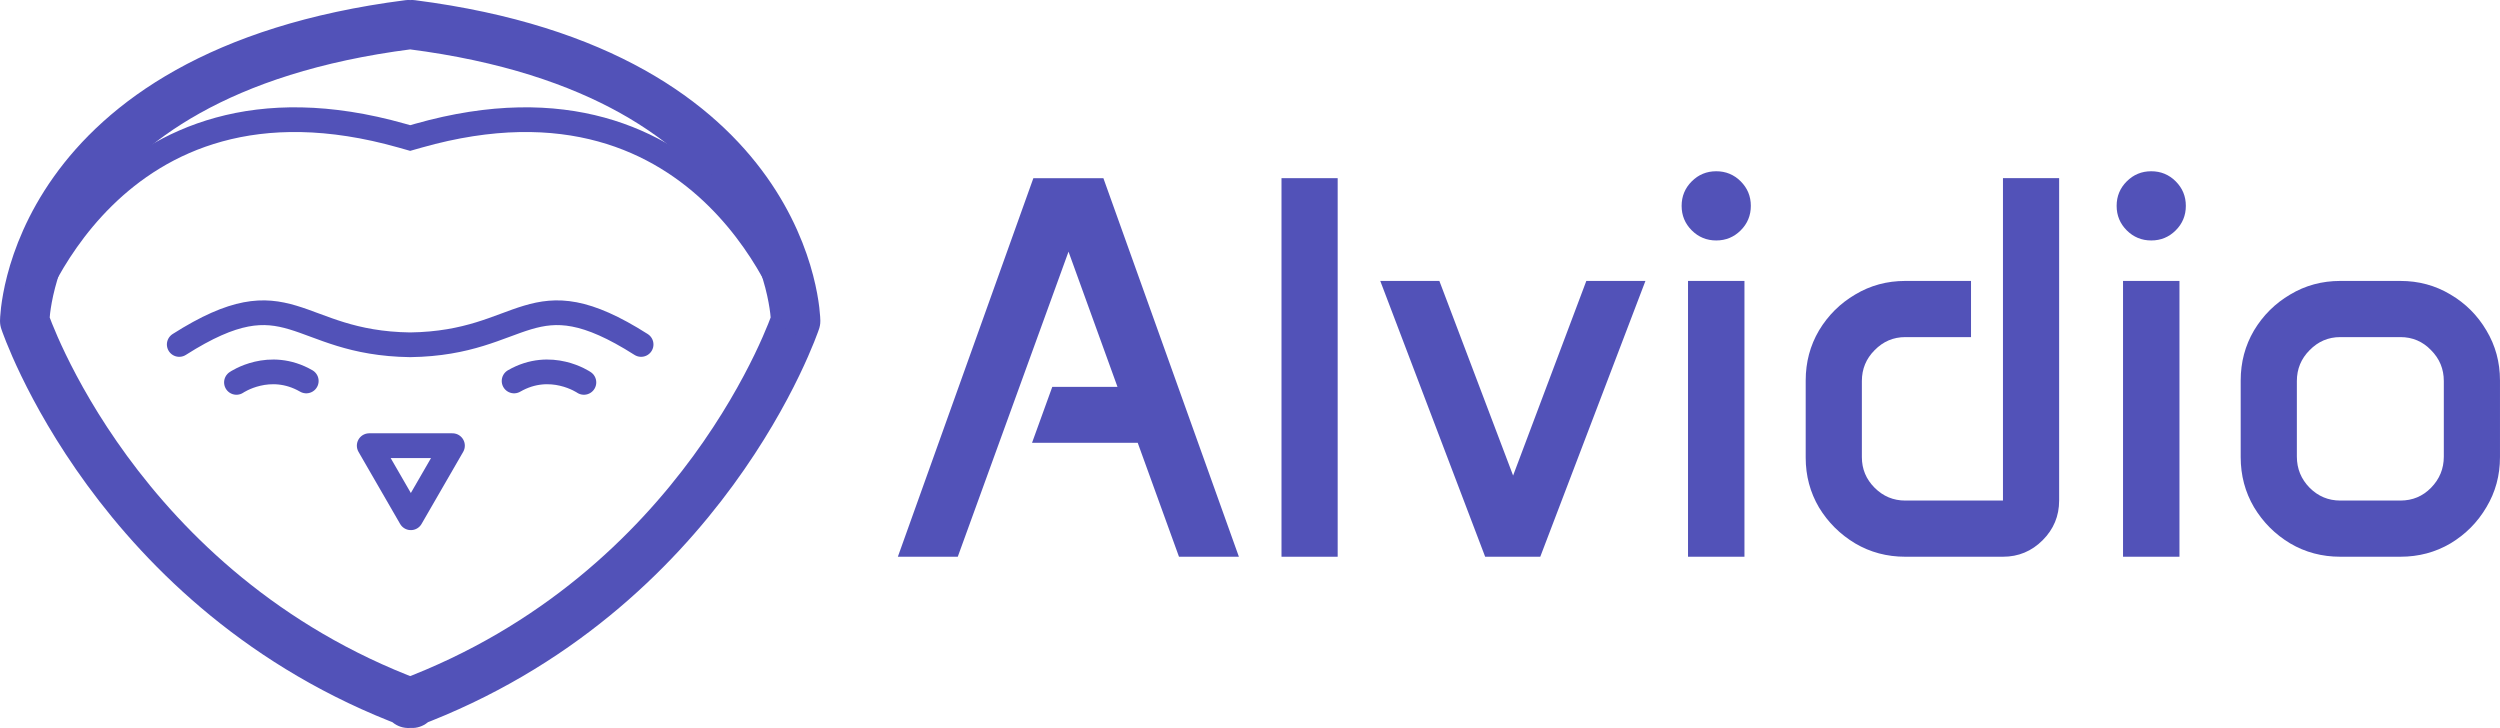
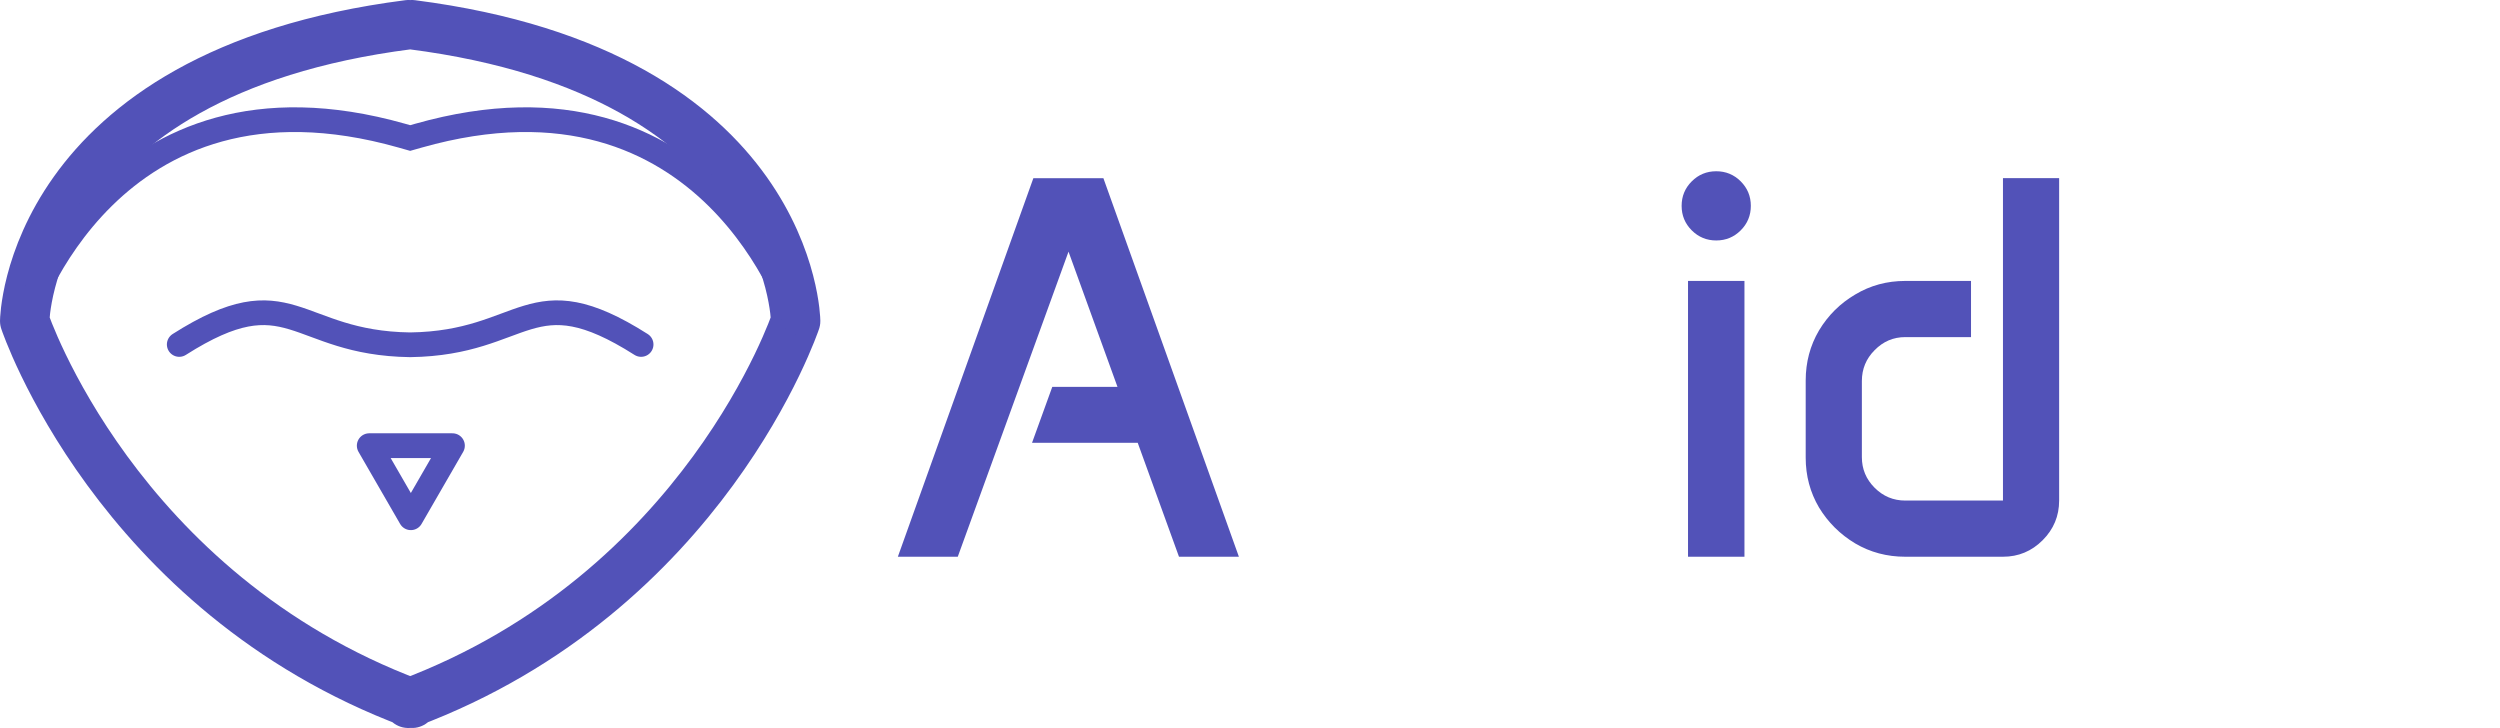
<svg xmlns="http://www.w3.org/2000/svg" xmlns:ns1="http://www.inkscape.org/namespaces/inkscape" xmlns:ns2="http://sodipodi.sourceforge.net/DTD/sodipodi-0.dtd" width="187.421mm" height="54.576mm" viewBox="0 0 187.421 54.576" version="1.1" id="svg5" xml:space="preserve" ns1:version="1.2.2 (b0a8486541, 2022-12-01)" ns2:docname="logo_wide.svg" ns1:export-filename="logo.png" ns1:export-xdpi="495.61307" ns1:export-ydpi="495.61307">
  <ns2:namedview id="namedview7" pagecolor="#ffffff" bordercolor="#000000" borderopacity="0.25" ns1:showpageshadow="2" ns1:pageopacity="0.0" ns1:pagecheckerboard="0" ns1:deskcolor="#d1d1d1" ns1:document-units="mm" showgrid="false" ns1:zoom="4.2859255" ns1:cx="362.58213" ns1:cy="85.512452" ns1:window-width="3840" ns1:window-height="2091" ns1:window-x="0" ns1:window-y="0" ns1:window-maximized="1" ns1:current-layer="text5482" />
  <defs id="defs2">
    <ns1:path-effect effect="mirror_symmetry" start_point="103.612,213.509" end_point="103.612,215.493" center_point="103.612,214.501" id="path-effect2534" is_visible="true" lpeversion="1.2" lpesatellites="" mode="free" discard_orig_path="false" fuse_paths="false" oposite_fuse="false" split_items="false" split_open="false" link_styles="false" />
    <ns1:path-effect effect="mirror_symmetry" start_point="106.053,211.193" end_point="106.053,212.074" center_point="106.053,211.633" id="path-effect2522" is_visible="true" lpeversion="1.2" lpesatellites="" mode="free" discard_orig_path="false" fuse_paths="false" oposite_fuse="false" split_items="false" split_open="false" link_styles="false" />
    <ns1:path-effect center_point="100.262,215.057" end_point="100.262,215.411" start_point="100.262,214.703" effect="mirror_symmetry" id="path-effect2401" is_visible="true" lpeversion="1.2" lpesatellites="" mode="free" discard_orig_path="false" fuse_paths="false" oposite_fuse="false" split_items="false" split_open="false" link_styles="false" />
    <ns1:path-effect effect="mirror_symmetry" start_point="89.69,215.423" end_point="94.937,215.423" center_point="94.938,215.259" id="path-effect2343" is_visible="true" lpeversion="1.2" lpesatellites="" mode="free" discard_orig_path="false" fuse_paths="false" oposite_fuse="true" split_items="false" split_open="false" link_styles="false" />
    <ns1:path-effect effect="mirror_symmetry" start_point="105,189.737" end_point="105,247.488" center_point="105,218.612" id="path-effect650" is_visible="true" lpeversion="1.2" lpesatellites="" mode="vertical" discard_orig_path="false" fuse_paths="false" oposite_fuse="false" split_items="false" split_open="false" link_styles="false" />
    <ns1:path-effect effect="mirror_symmetry" start_point="105,189.737" end_point="105,247.488" center_point="105,218.612" id="path-effect5044" is_visible="true" lpeversion="1.2" lpesatellites="" mode="vertical" discard_orig_path="false" fuse_paths="false" oposite_fuse="false" split_items="false" split_open="false" link_styles="false" />
    <ns1:path-effect effect="mirror_symmetry" start_point="215.128,2.961" end_point="265.142,31.836" center_point="240.135,17.398" id="path-effect5038" is_visible="true" lpeversion="1.2" lpesatellites="" mode="vertical" discard_orig_path="false" fuse_paths="false" oposite_fuse="false" split_items="false" split_open="false" link_styles="false" />
    <ns1:path-effect effect="mirror_symmetry" start_point="101.296,188.369" end_point="101.296,259.096" center_point="101.296,223.733" id="path-effect4982" is_visible="true" lpeversion="1.2" lpesatellites="" mode="free" discard_orig_path="false" fuse_paths="false" oposite_fuse="false" split_items="false" split_open="false" link_styles="false" />
    <ns1:path-effect effect="mirror_symmetry" start_point="101.296,191.067" end_point="101.296,261.794" center_point="101.296,226.431" id="path-effect4980" is_visible="true" lpeversion="1.2" lpesatellites="" mode="free" discard_orig_path="false" fuse_paths="false" oposite_fuse="false" split_items="false" split_open="false" link_styles="false" />
  </defs>
  <g ns1:label="Layer 1" ns1:groupmode="layer" id="layer1" transform="translate(-74.25,-190.266)">
    <path style="fill:none;stroke:#5252b8;stroke-width:3.704;stroke-linecap:round;stroke-linejoin:round;stroke-dasharray:none;stroke-opacity:1" d="m 101.166,192.118 c -28.535,3.657 -28.767,22.216 -28.767,22.216 0,0 6.795,20.327 29.037,28.656 m -0.009,-50.872 c 28.535,3.657 28.767,22.216 28.767,22.216 0,0 -6.795,20.327 -29.037,28.656" id="path1336" ns2:nodetypes="ccc" transform="translate(3.704)" ns1:export-filename="./square.png" ns1:export-xdpi="413.01089" ns1:export-ydpi="413.01089" ns1:original-d="m 101.16564,192.11779 c -28.53516,3.65745 -28.767408,22.21599 -28.767408,22.21599 0,0 6.795329,20.32674 29.037188,28.65613" ns1:path-effect="#path-effect4980" class="UnoptimicedTransforms" />
    <path style="fill:none;stroke:#5252b8;stroke-width:1.852;stroke-linecap:square;stroke-linejoin:miter;stroke-dasharray:none;stroke-opacity:1" d="m 72.398,214.334 c 0,0 6.263,-20.133 28.268,-13.899 m 29.528,13.899 c 0,0 -6.263,-20.133 -28.268,-13.899" id="path1338" ns2:nodetypes="cc" ns1:path-effect="#path-effect4982" ns1:original-d="m 72.398232,214.33378 c 0,0 6.263263,-20.13292 28.268068,-13.89937" class="UnoptimicedTransforms" transform="translate(3.704)" />
    <path ns2:type="star" style="fill:none;stroke:#5252b8;stroke-width:7;stroke-linecap:round;stroke-linejoin:round;stroke-dasharray:none;stroke-opacity:1" id="path1459" ns1:flatsided="false" ns2:sides="3" ns2:cx="119.34047" ns2:cy="128.11191" ns2:r1="13.595214" ns2:r2="6.7976069" ns2:arg1="0.52359878" ns2:arg2="1.5707963" ns1:rounded="0" ns1:randomized="0" d="m 131.114,134.91 -11.774,0 -11.774,0 5.887,-10.196 5.887,-10.196 5.887,10.196 z" transform="matrix(0.265,0,0,-0.265,73.425,259.428)" ns1:transform-center-y="0.8992659" />
-     <path class="UnoptimicedTransforms" style="fill:#5252b8;fill-opacity:1;stroke:#5252b8;stroke-width:1.852;stroke-linecap:round;stroke-linejoin:round;stroke-dasharray:none;stroke-opacity:1" d="m 87.238,215.922 c 0,0 2.476,-1.7 5.235,-0.107 m 20.814,0.107 c 0,0 -2.476,-1.7 -5.235,-0.107" id="path2399" ns1:path-effect="#path-effect2401" ns1:original-d="m 87.2376,215.92208 c 0,0 2.475897,-1.70011 5.235363,-0.10694" transform="translate(4.738,3.012)" ns2:nodetypes="cc" />
    <path style="fill:none;fill-opacity:1;stroke:#5252b8;stroke-width:1.852;stroke-linecap:round;stroke-linejoin:round;stroke-dasharray:none;stroke-opacity:1" d="m 86.299,215.469 c 8.352,-5.307 8.575,-0.096 17.313,0.024 m 17.313,-0.024 c -8.352,-5.307 -8.575,-0.096 -17.313,0.024" id="path2532" ns1:path-effect="#path-effect2534" ns1:original-d="m 86.298634,215.46874 c 8.352049,-5.307 8.575229,-0.0964 17.313356,0.0243" class="UnoptimicedTransforms" transform="translate(1.388,0.621)" ns2:nodetypes="cc" />
    <g aria-label="Alvidio" id="text5482" style="font-size:40.875px;font-family:Anta;-inkscape-font-specification:Anta;text-align:center;text-anchor:middle;fill:#5252b8;stroke-width:40.875;stroke-linecap:square">
      <path d="m 151.72,203.623 h 5.249 l 10.159,28.381 h -4.491 l -3.094,-8.542 h -7.923 l 1.517,-4.191 h 4.89 l -3.672,-10.139 -8.303,22.872 h -4.491 z" id="path6166" />
-       <path d="m 170.322,203.623 h 4.211 v 28.381 h -4.211 z" id="path6168" />
-       <path d="m 182.157,211.327 5.528,14.59 5.489,-14.59 h 4.431 l -7.884,20.677 h -4.131 l -7.864,-20.677 z" id="path6170" />
      <path d="m 200.319,205.699 q 0,-1.078 0.758,-1.836 0.758,-0.758 1.836,-0.758 1.078,0 1.836,0.758 0.758,0.758 0.758,1.836 0,1.078 -0.758,1.836 -0.758,0.758 -1.836,0.758 -1.078,0 -1.836,-0.758 -0.758,-0.758 -0.758,-1.836 z m 0.479,5.628 h 4.231 v 20.677 h -4.231 z" id="path6172" />
      <path d="m 209.62,218.791 q 0,-2.056 0.998,-3.752 1.018,-1.696 2.714,-2.694 1.696,-1.018 3.752,-1.018 h 4.93 v 4.211 h -4.93 q -1.337,0 -2.295,0.978 -0.958,0.958 -0.958,2.315 v 5.708 q 0,1.337 0.958,2.295 0.958,0.958 2.295,0.958 h 7.325 v -24.17 h 4.211 v 24.17 q 0,1.736 -1.237,2.974 -1.237,1.237 -2.974,1.237 h -7.325 q -2.056,0 -3.752,-0.998 -1.696,-1.018 -2.714,-2.694 -0.998,-1.696 -0.998,-3.732 z" id="path6174" />
-       <path d="m 232.931,205.699 q 0,-1.078 0.758,-1.836 0.758,-0.758 1.836,-0.758 1.078,0 1.836,0.758 0.758,0.758 0.758,1.836 0,1.078 -0.758,1.836 -0.758,0.758 -1.836,0.758 -1.078,0 -1.836,-0.758 -0.758,-0.758 -0.758,-1.836 z m 0.479,5.628 h 4.231 v 20.677 h -4.231 z" id="path6176" />
-       <path d="m 242.231,218.791 q 0,-2.056 0.998,-3.752 1.018,-1.696 2.714,-2.694 1.696,-1.018 3.752,-1.018 h 4.511 q 2.056,0 3.752,1.018 1.696,0.998 2.694,2.694 1.018,1.696 1.018,3.752 v 5.748 q 0,2.056 -1.018,3.752 -0.998,1.696 -2.694,2.714 -1.696,0.998 -3.752,0.998 h -4.511 q -2.056,0 -3.752,-0.998 -1.696,-1.018 -2.714,-2.714 -0.998,-1.696 -0.998,-3.752 z m 4.211,5.708 q 0,1.357 0.958,2.335 0.958,0.958 2.295,0.958 h 4.511 q 1.357,0 2.295,-0.958 0.958,-0.978 0.958,-2.335 v -5.668 q 0,-1.357 -0.958,-2.315 -0.938,-0.978 -2.295,-0.978 h -4.511 q -1.337,0 -2.295,0.978 -0.958,0.958 -0.958,2.315 z" id="path6178" />
    </g>
  </g>
</svg>